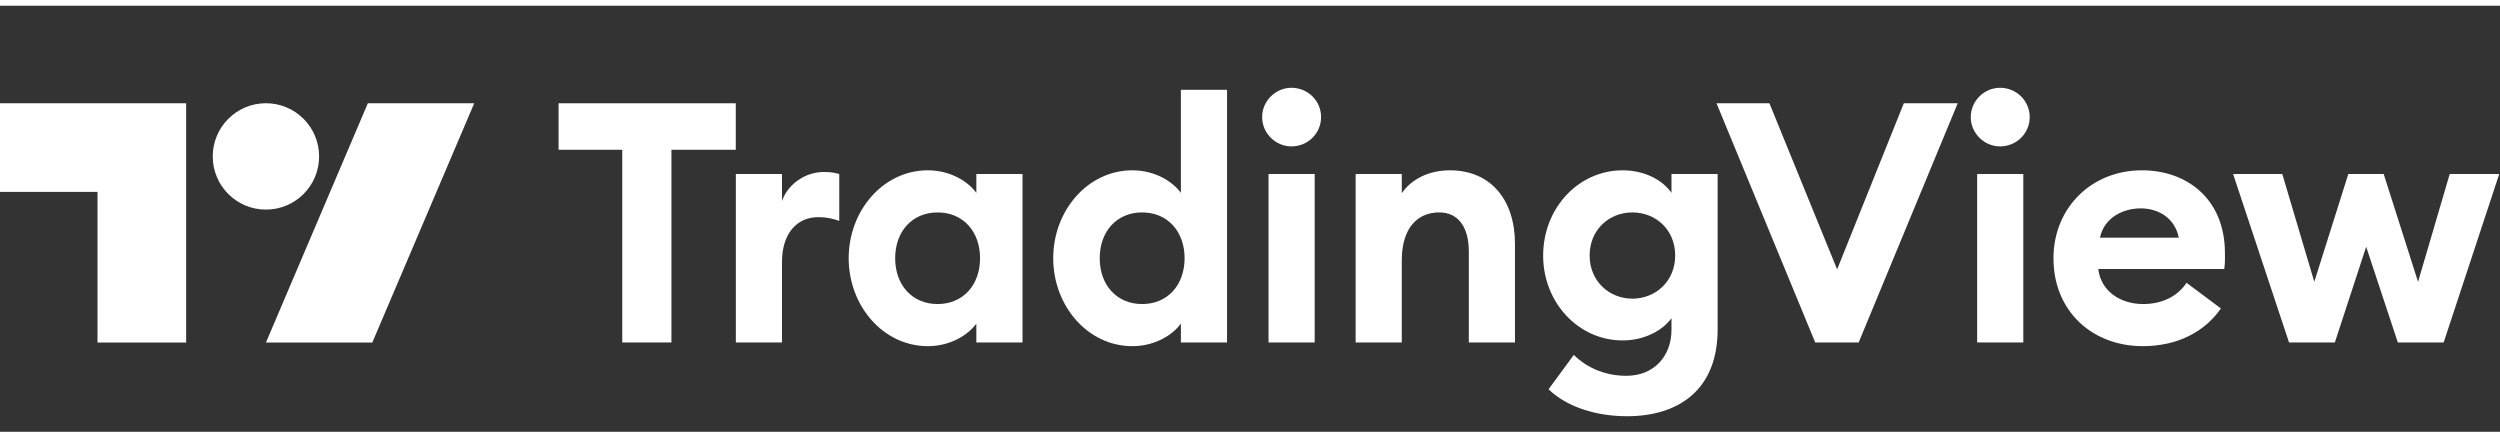
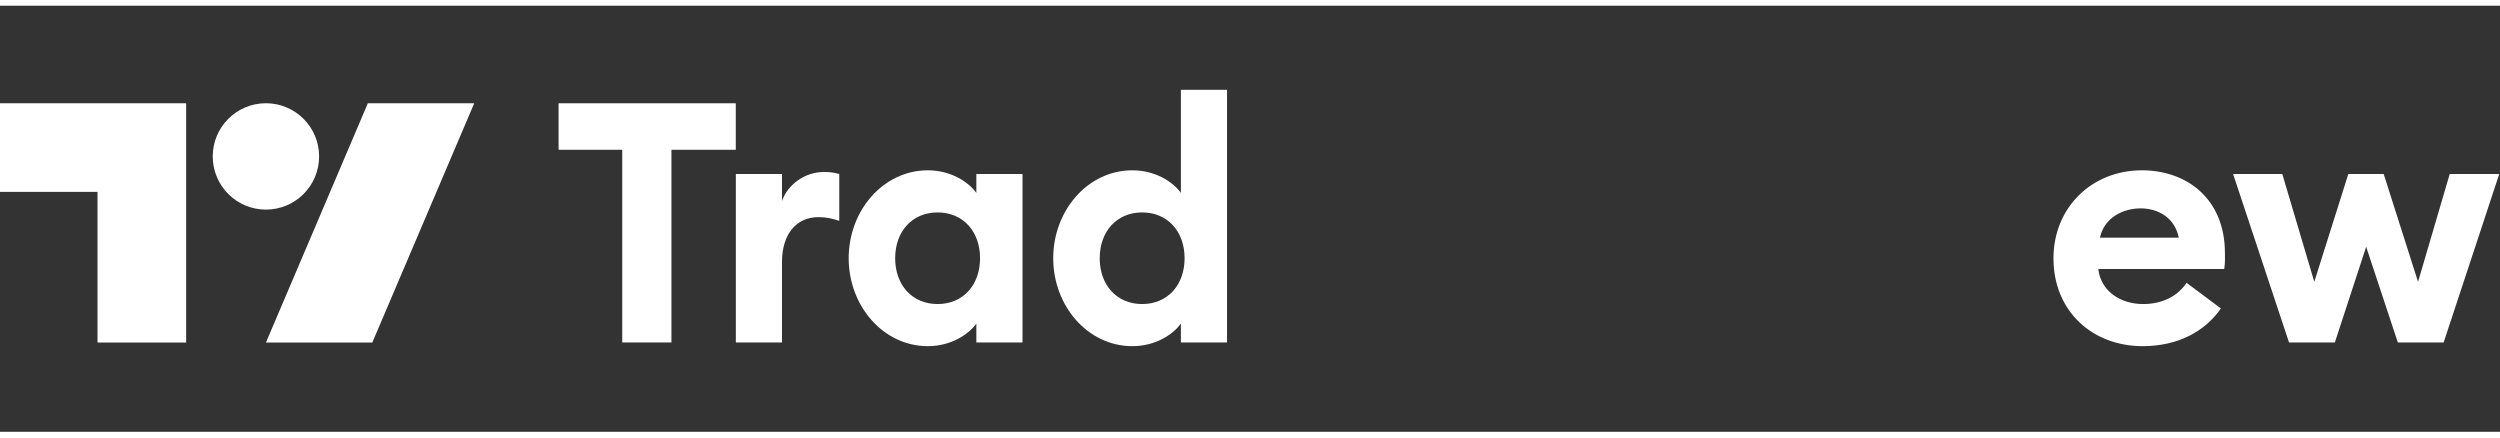
<svg xmlns="http://www.w3.org/2000/svg" width="80" height="14" viewBox="0 0 1508 257" fill="none">
  <rect x="0" y="0" width="1508" height="257" fill="#333333" stroke="none" />
  <path d="M375.342 203.117H405.008V86.888H443.819V58.847H336.938V86.888H375.342V203.117Z" fill="white" />
  <path d="M443.862 203.117H471.7V154.553C471.7 137.687 480.437 127.527 493.645 127.527C498.318 127.527 501.976 128.34 506.243 129.763V101.518C502.789 100.502 499.944 100.299 496.896 100.299C485.517 100.299 475.154 107.817 471.7 117.774V101.518H443.862V203.117Z" fill="white" />
  <path d="M559.674 205.352C573.695 205.352 584.261 198.24 588.935 191.738V203.117H616.773V101.518H588.935V112.897C584.261 106.395 573.695 99.283 559.674 99.283C532.649 99.283 511.923 123.667 511.923 152.317C511.923 180.968 532.649 205.352 559.674 205.352ZM565.567 179.952C550.124 179.952 539.964 168.37 539.964 152.317C539.964 136.265 550.124 124.683 565.567 124.683C581.01 124.683 591.17 136.265 591.17 152.317C591.17 168.37 581.01 179.952 565.567 179.952Z" fill="white" />
  <path d="M683.053 205.352C697.073 205.352 707.639 198.24 712.313 191.738V203.117H740.151V50.719H712.313V112.897C707.639 106.395 697.073 99.283 683.053 99.283C656.028 99.283 635.302 123.667 635.302 152.317C635.302 180.968 656.028 205.352 683.053 205.352ZM688.945 179.952C673.502 179.952 663.343 168.37 663.343 152.317C663.343 136.265 673.502 124.683 688.945 124.683C704.388 124.683 714.548 136.265 714.548 152.317C714.548 168.37 704.388 179.952 688.945 179.952Z" fill="white" />
-   <path d="M779 84.856C788.956 84.856 796.881 76.931 796.881 67.178C796.881 57.425 788.956 49.5 779 49.5C769.449 49.5 761.322 57.425 761.322 67.178C761.322 76.931 769.449 84.856 779 84.856ZM765.182 203.117H793.02V101.518H765.182V203.117Z" fill="white" />
-   <path d="M817.72 203.117H845.558V153.537C845.558 134.03 855.108 124.683 868.112 124.683C879.695 124.683 885.994 133.623 885.994 148.254V203.117H913.832V143.58C913.832 117.164 899.202 99.283 874.615 99.283C861.407 99.283 851.044 104.973 845.558 113.101V101.518H817.72V203.117Z" fill="white" />
-   <path d="M984.673 176.701C970.652 176.701 958.867 166.135 958.867 150.692C958.867 135.046 970.652 124.683 984.673 124.683C998.693 124.683 1010.48 135.046 1010.48 150.692C1010.48 166.135 998.693 176.701 984.673 176.701ZM981.422 247.617C1012.51 247.617 1036.08 231.767 1036.08 195.192V101.518H1008.24V112.897C1002.76 104.973 991.785 99.283 978.78 99.283C952.161 99.283 930.826 122.041 930.826 150.692C930.826 179.139 952.161 201.897 978.78 201.897C991.785 201.897 1002.76 196.005 1008.24 188.486V195.395C1008.24 211.651 997.474 223.233 981.015 223.233C969.636 223.233 958.257 219.372 949.316 210.635L934.077 231.361C945.659 242.537 963.743 247.617 981.422 247.617Z" fill="white" />
-   <path d="M1094.94 203.117H1121.15L1180.89 58.847H1148.38L1108.15 159.023L1067.31 58.847H1035.4L1094.94 203.117Z" fill="white" />
-   <path d="M1206.43 84.856C1216.39 84.856 1224.32 76.931 1224.32 67.178C1224.32 57.425 1216.39 49.5 1206.43 49.5C1196.88 49.5 1188.76 57.425 1188.76 67.178C1188.76 76.931 1196.88 84.856 1206.43 84.856ZM1192.62 203.117H1220.46V101.518H1192.62V203.117Z" fill="white" />
  <path d="M1292.5 205.352C1313.84 205.352 1330.09 196.411 1339.64 182.594L1318.92 167.151C1314.24 174.263 1305.5 179.952 1292.7 179.952C1279.29 179.952 1267.3 172.434 1265.68 158.82H1341.67C1342.28 154.553 1342.08 151.708 1342.08 149.27C1342.08 116.148 1318.71 99.283 1292.09 99.283C1261.21 99.283 1238.65 122.244 1238.65 152.317C1238.65 184.423 1262.22 205.352 1292.5 205.352ZM1266.69 139.922C1269.34 127.527 1280.92 122.244 1291.28 122.244C1301.64 122.244 1311.8 127.731 1314.24 139.922H1266.69Z" fill="white" />
  <path d="M1446.37 203.117H1474.01L1507.54 101.518H1477.67L1458.57 166.541L1437.84 101.518H1416.5L1395.98 166.541L1376.68 101.518H1347.01L1380.74 203.117H1408.38L1427.27 145.409L1446.37 203.117Z" fill="white" />
  <path fillRule="evenodd" clipRule="evenodd" d="M112.284 203.186H58.816V112.289H0V58.82H112.284V203.186ZM192.487 90.901C192.487 108.619 178.124 122.983 160.406 122.983C142.688 122.983 128.325 108.619 128.325 90.901C128.325 73.183 142.688 58.82 160.406 58.82C178.124 58.82 192.487 73.183 192.487 90.901ZM160.406 203.186L221.895 58.82H286.057L224.568 203.186H160.406Z" fill="white" />
</svg>